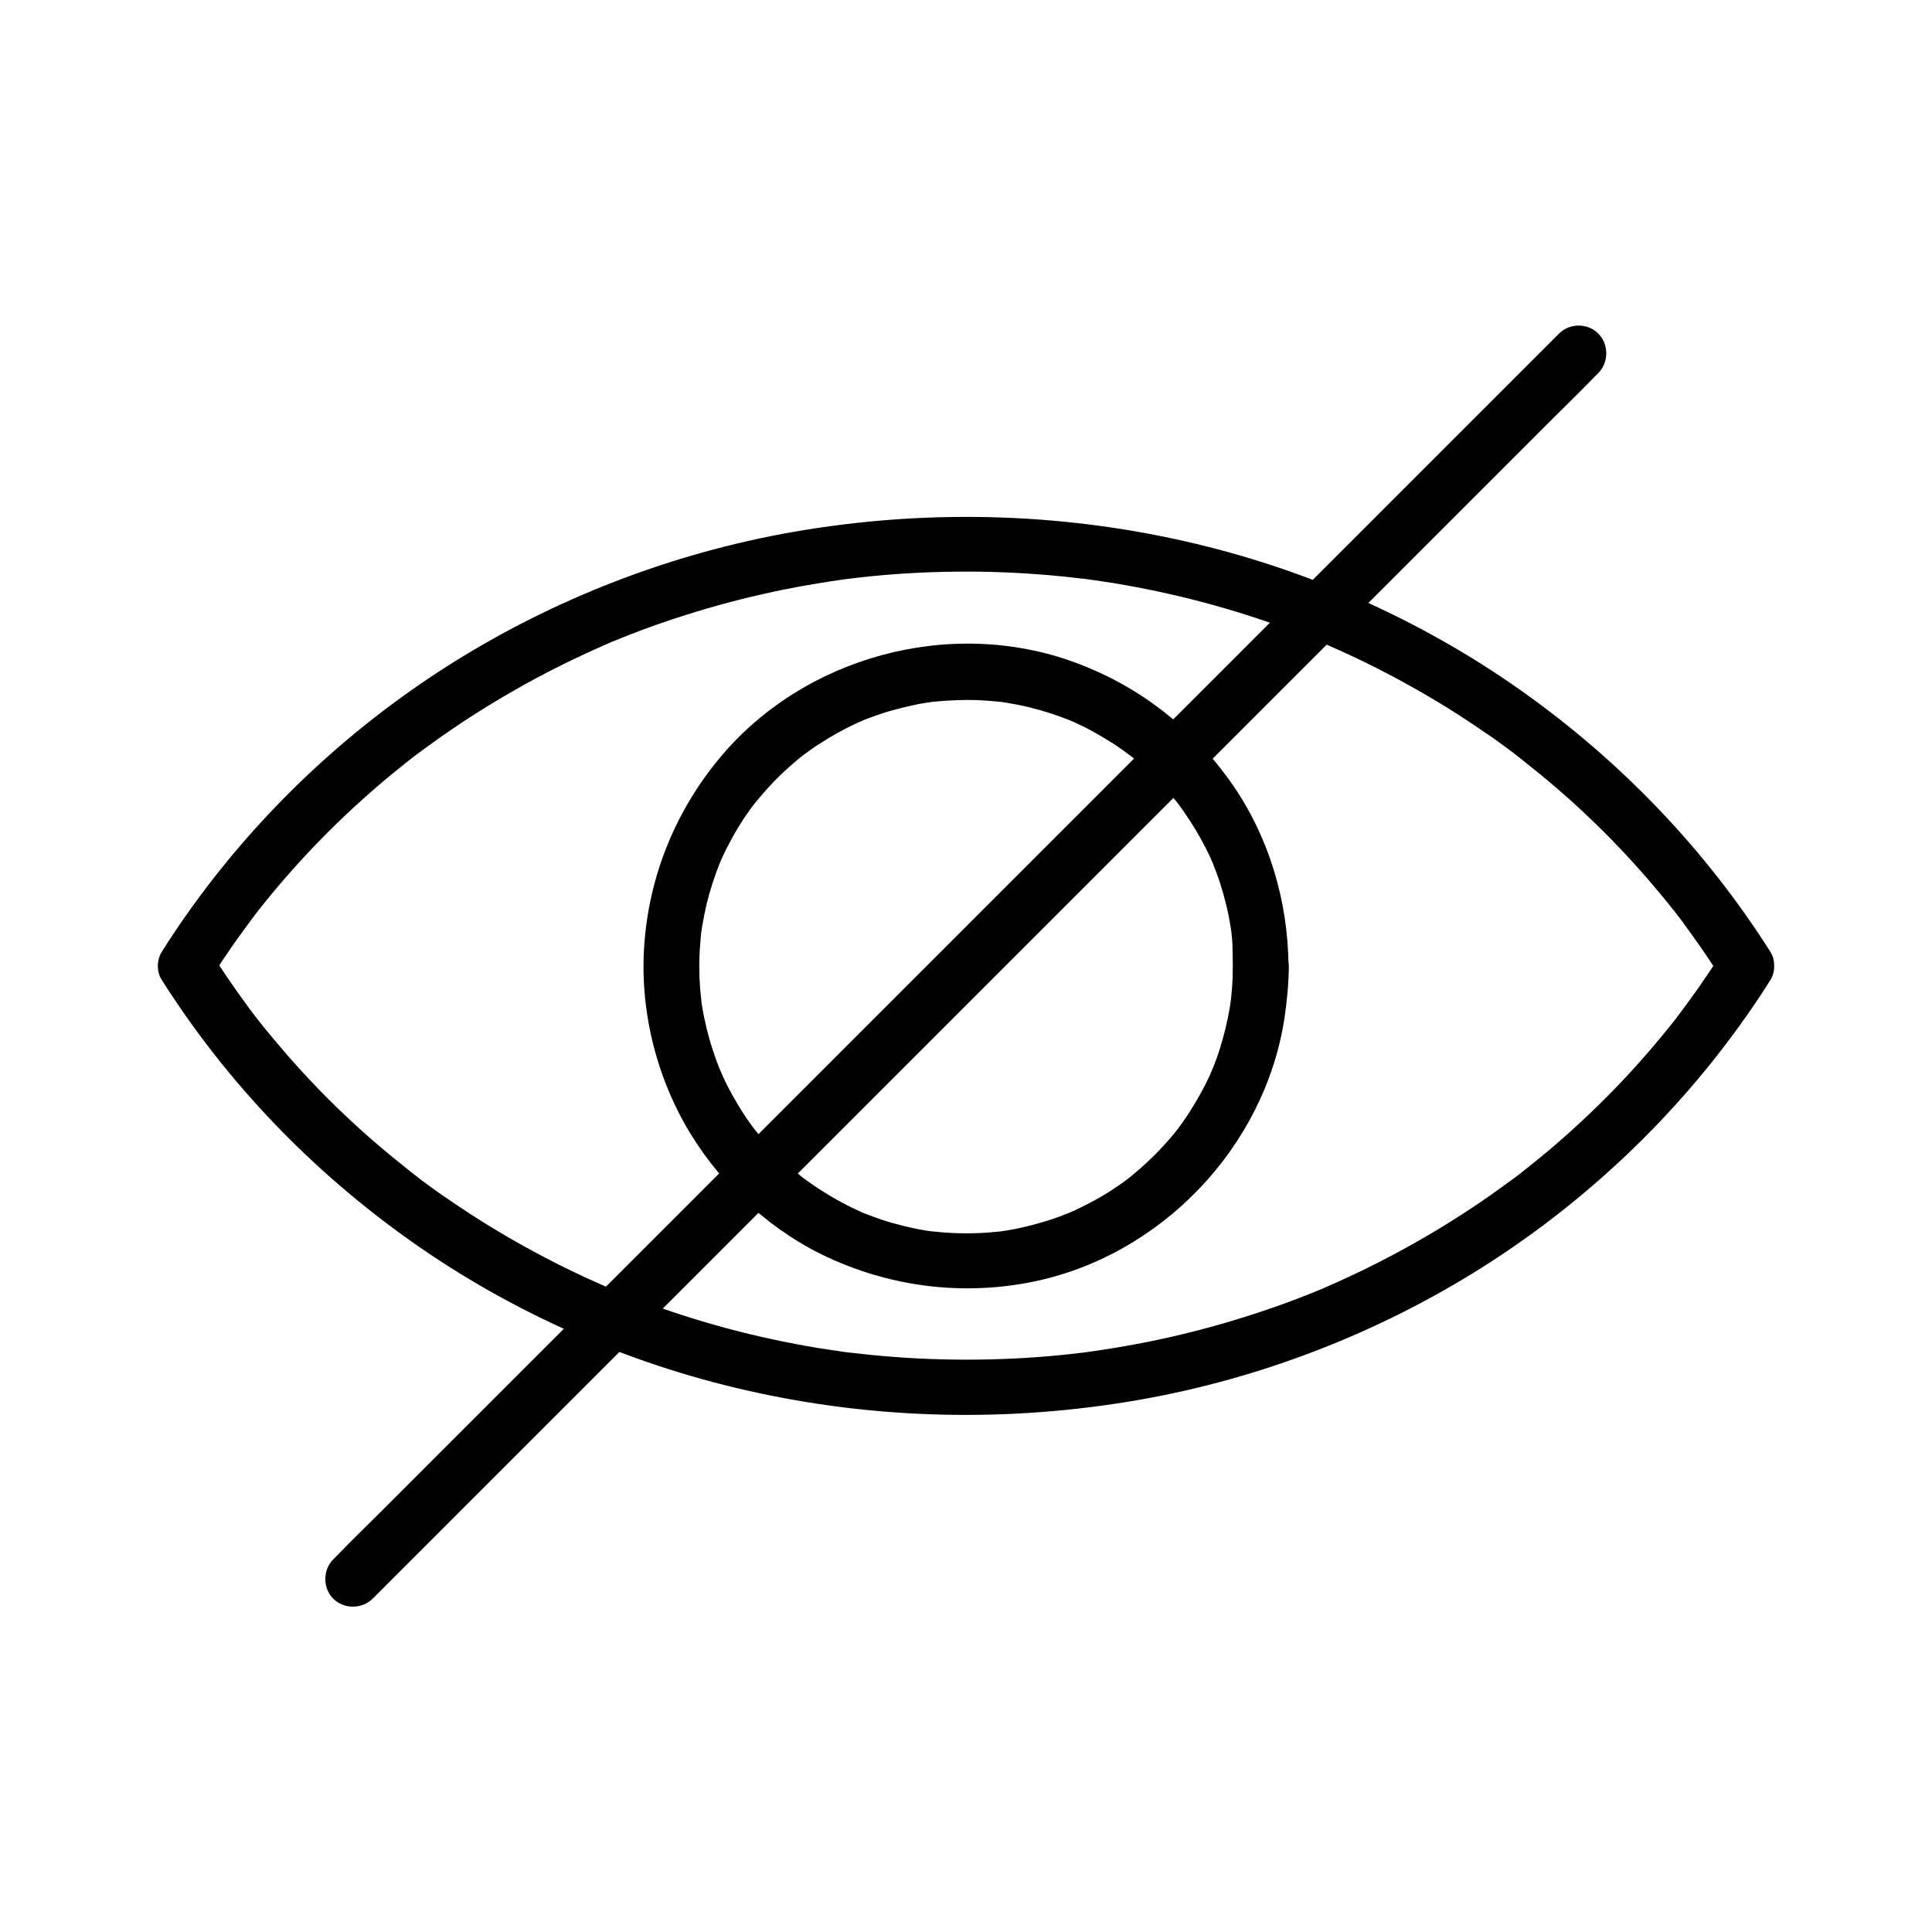
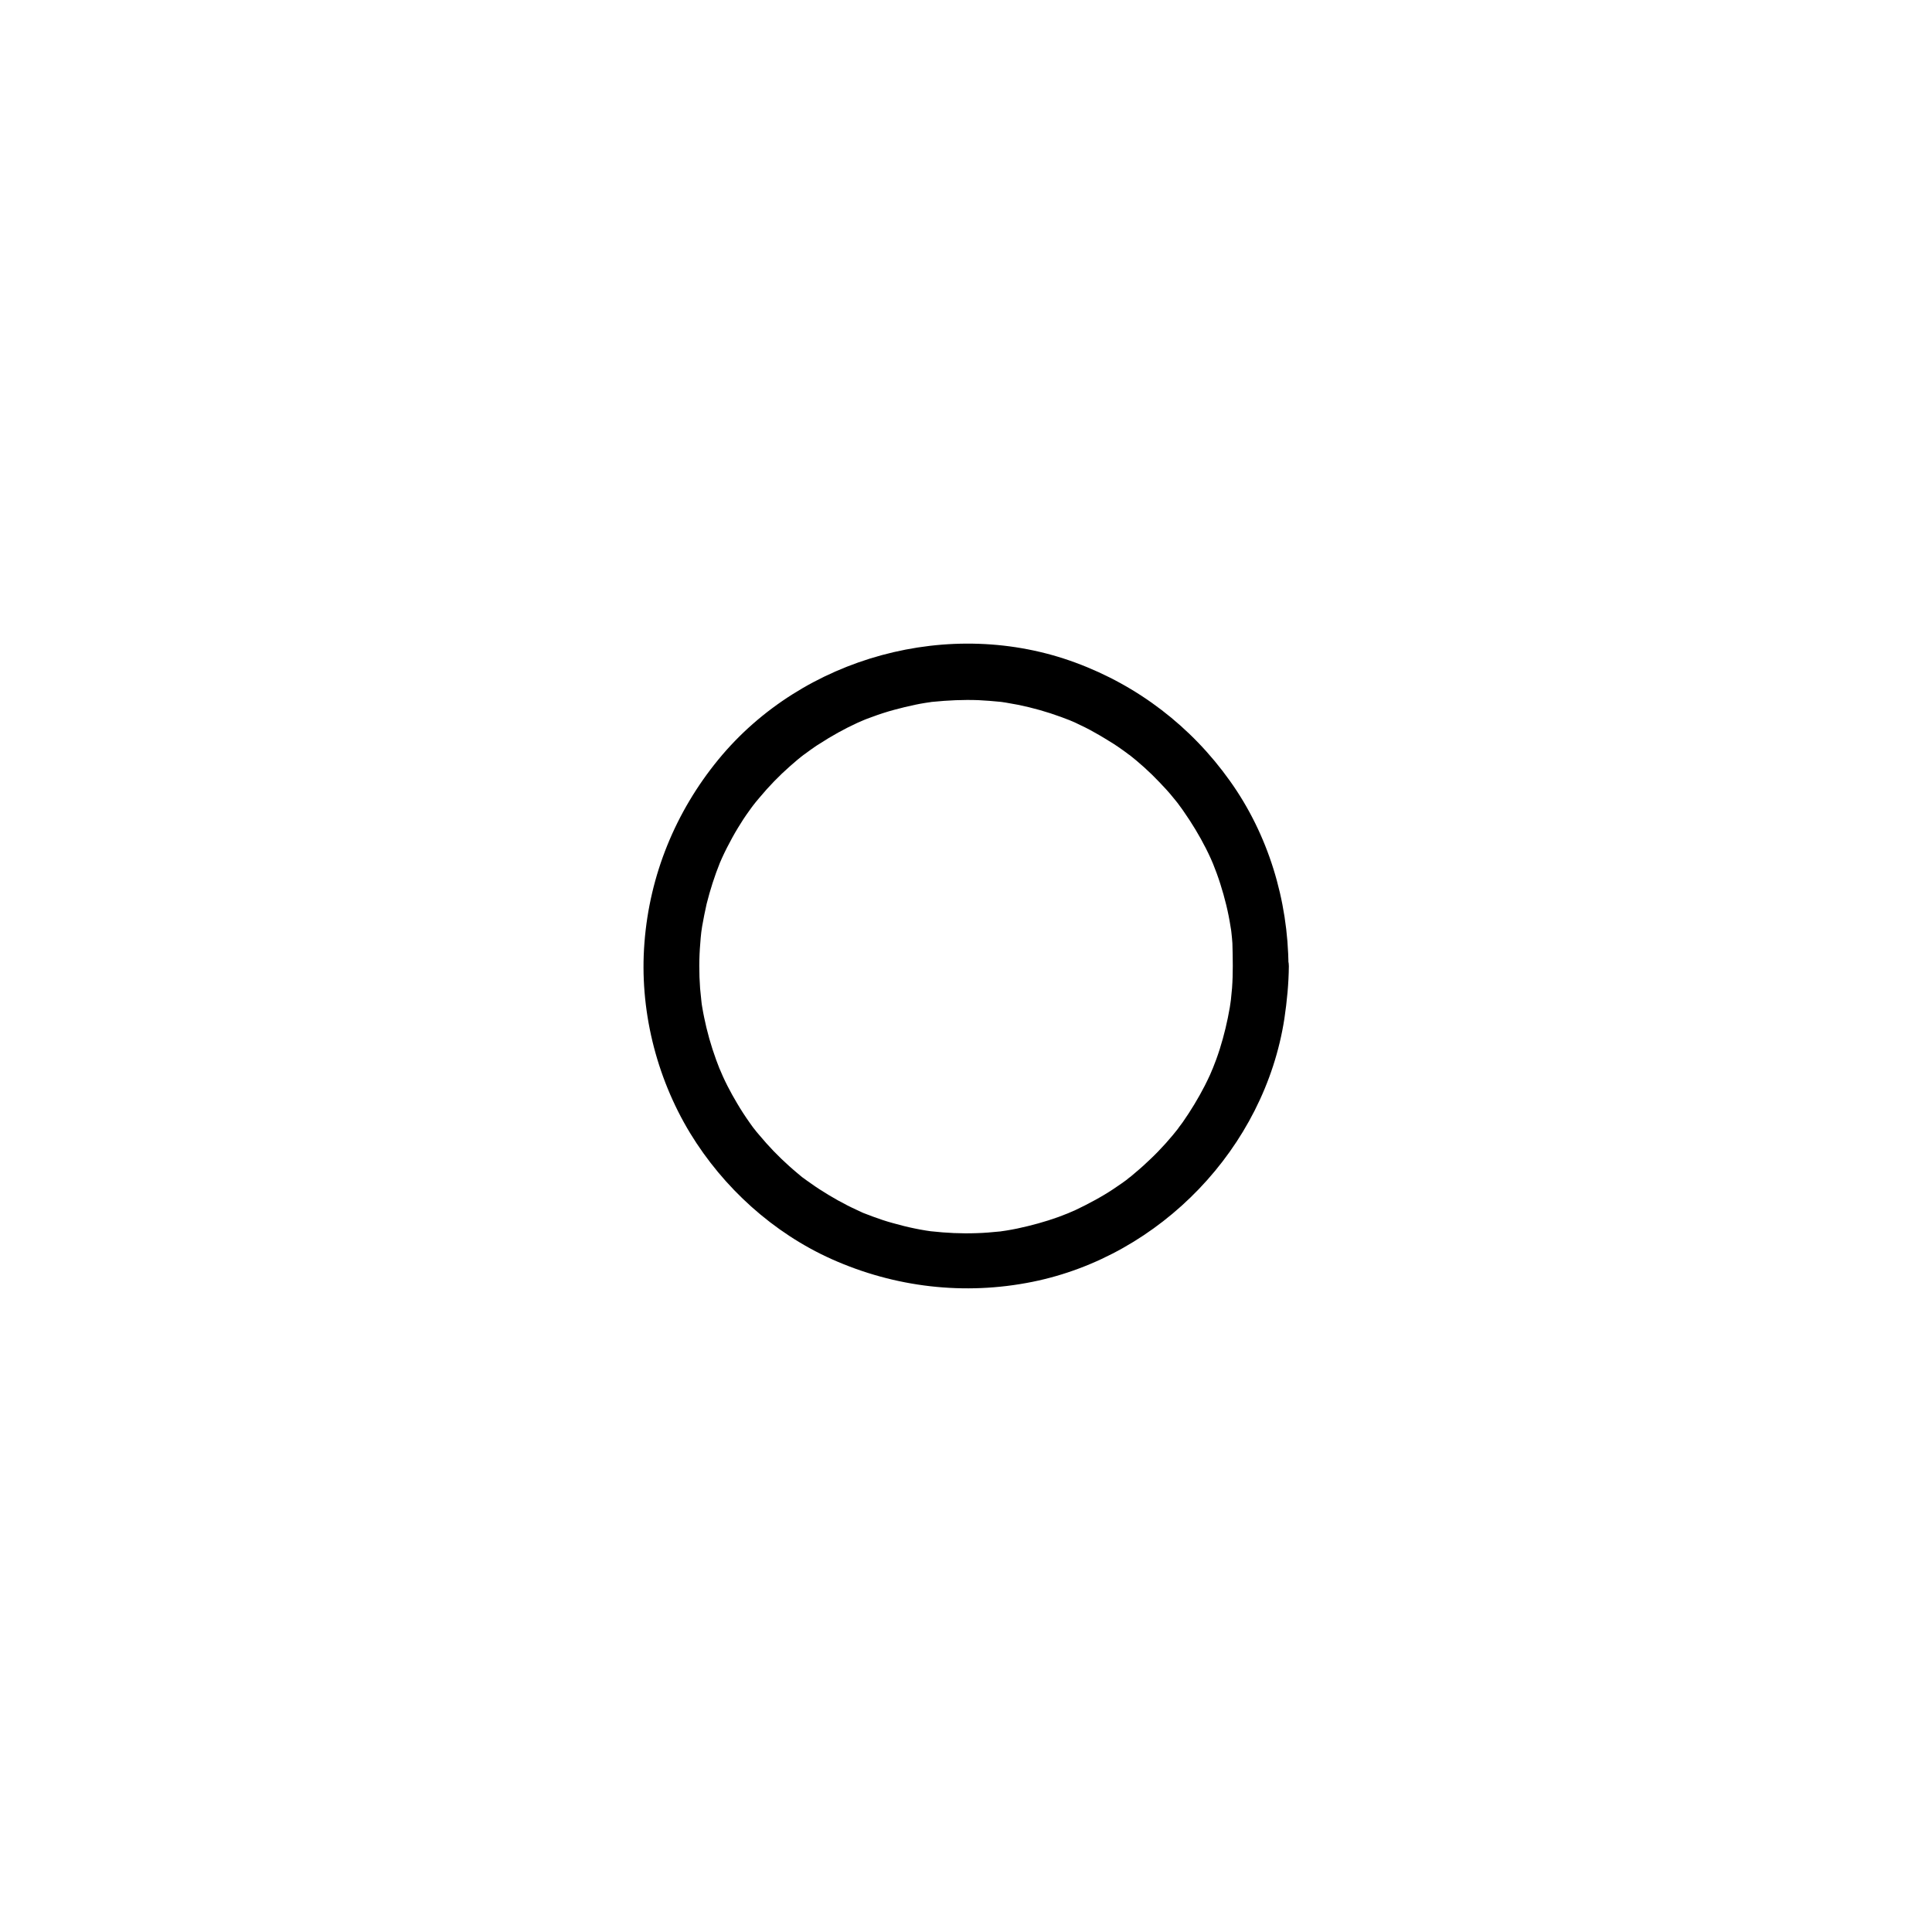
<svg xmlns="http://www.w3.org/2000/svg" fill="#000000" width="800px" height="800px" version="1.1" viewBox="144 144 512 512">
  <g>
-     <path d="m600.44 396.26c-2.066 3.297-4.231 6.496-6.445 9.691-1.031 1.426-2.066 2.856-3.102 4.281-0.543 0.738-1.133 1.523-1.672 2.262-0.297 0.395-0.59 0.738-0.836 1.133 0.738-0.984-0.246 0.297-0.344 0.441-4.723 6.004-9.742 11.809-15.008 17.32-5.312 5.559-10.875 10.824-16.68 15.844-2.953 2.559-6.004 5.019-9.055 7.43 0.984-0.789-1.133 0.887-1.328 1.031-0.641 0.492-1.328 0.984-2.016 1.477-1.625 1.18-3.246 2.363-4.922 3.543-12.793 8.953-26.422 16.68-40.688 23.074-0.887 0.395-1.77 0.789-2.656 1.18-0.441 0.195-0.887 0.395-1.328 0.59 0.297-0.148 1.133-0.441-0.246 0.098-1.82 0.738-3.59 1.477-5.41 2.164-3.738 1.477-7.578 2.805-11.414 4.082-7.625 2.508-15.352 4.676-23.223 6.445-3.887 0.887-7.824 1.672-11.758 2.363-1.969 0.344-3.984 0.688-5.953 0.984-0.984 0.148-2.016 0.297-3 0.441-0.195 0.051-1.426 0.195-0.297 0.051-0.641 0.098-1.277 0.148-1.871 0.246-8.266 1.031-16.582 1.625-24.895 1.82-8.414 0.195-16.828 0-25.191-0.641-4.184-0.297-8.363-0.738-12.547-1.23-0.492-0.051-0.984-0.148-1.523-0.195 0.148 0 0.934 0.148 0.098 0-0.984-0.148-2.016-0.297-3-0.441-2.117-0.297-4.231-0.641-6.348-1.031-15.844-2.805-31.391-7.133-46.348-12.941-1.82-0.688-3.641-1.426-5.41-2.164-0.148-0.051-1.277-0.543-0.246-0.098-0.344-0.148-0.688-0.297-0.984-0.441-0.984-0.441-2.016-0.887-3-1.328-3.641-1.625-7.231-3.344-10.824-5.164-6.938-3.543-13.727-7.379-20.32-11.562-3.246-2.066-6.394-4.184-9.543-6.348-1.574-1.082-3.102-2.215-4.625-3.344-0.789-0.543-1.523-1.133-2.262-1.723-0.395-0.297-0.738-0.59-1.133-0.887-1.031-0.789 0.098 0.098-0.492-0.395-6.051-4.773-11.906-9.742-17.465-15.055-5.559-5.266-10.824-10.824-15.844-16.629-2.461-2.856-4.871-5.758-7.184-8.707-0.098-0.148-0.984-1.277-0.492-0.641 0.492 0.641-0.395-0.543-0.492-0.641-0.59-0.738-1.133-1.477-1.672-2.262-1.18-1.625-2.363-3.246-3.492-4.871-2.164-3.102-4.231-6.199-6.25-9.398v7.43c2.066-3.297 4.231-6.496 6.445-9.691 1.031-1.426 2.066-2.856 3.102-4.281 0.543-0.738 1.133-1.523 1.672-2.262 0.297-0.395 0.59-0.738 0.836-1.133-0.738 0.984 0.246-0.297 0.344-0.441 4.723-6.004 9.742-11.809 15.008-17.32 5.312-5.559 10.875-10.824 16.68-15.844 2.953-2.559 6.004-5.019 9.055-7.43-0.984 0.789 1.133-0.887 1.328-1.031 0.641-0.492 1.328-0.984 2.016-1.477 1.625-1.18 3.246-2.363 4.922-3.543 12.793-8.953 26.422-16.68 40.688-23.074 0.887-0.395 1.77-0.789 2.656-1.18 0.441-0.195 0.887-0.395 1.328-0.59-0.297 0.148-1.133 0.441 0.246-0.098 1.82-0.738 3.59-1.477 5.41-2.164 3.738-1.477 7.578-2.805 11.414-4.082 7.625-2.508 15.352-4.676 23.223-6.445 3.887-0.887 7.824-1.672 11.758-2.363 1.969-0.344 3.984-0.688 5.953-0.984 0.984-0.148 2.016-0.297 3-0.441 0.195-0.051 1.426-0.195 0.297-0.051 0.641-0.098 1.277-0.148 1.871-0.246 8.266-1.031 16.582-1.625 24.895-1.82 8.414-0.195 16.828 0 25.191 0.641 4.184 0.297 8.363 0.738 12.547 1.23 0.492 0.051 0.984 0.148 1.523 0.195-0.148 0-0.934-0.148-0.098 0 0.984 0.148 2.016 0.297 3 0.441 2.117 0.297 4.231 0.641 6.348 1.031 15.844 2.805 31.391 7.133 46.348 12.941 1.82 0.688 3.641 1.426 5.41 2.164 0.148 0.051 1.277 0.543 0.246 0.098 0.344 0.148 0.688 0.297 0.984 0.441 0.984 0.441 2.016 0.887 3 1.328 3.641 1.625 7.231 3.344 10.824 5.164 6.938 3.543 13.727 7.379 20.32 11.562 3.246 2.066 6.394 4.184 9.543 6.348 1.574 1.082 3.102 2.215 4.625 3.344 0.789 0.543 1.523 1.133 2.262 1.723 0.395 0.297 0.738 0.59 1.133 0.887 1.031 0.789-0.098-0.098 0.492 0.395 6.051 4.773 11.906 9.742 17.465 15.055 5.559 5.266 10.824 10.824 15.844 16.629 2.461 2.856 4.871 5.758 7.184 8.707 0.098 0.148 0.984 1.277 0.492 0.641-0.492-0.641 0.395 0.543 0.492 0.641 0.59 0.738 1.133 1.477 1.672 2.262 1.18 1.625 2.363 3.246 3.492 4.871 2.164 3.102 4.231 6.199 6.25 9.398 2.117 3.344 6.594 4.723 10.086 2.656 3.344-1.969 4.773-6.691 2.656-10.086-17.27-27.258-39.852-50.727-66.176-69.324-26.668-18.844-57.219-32.324-89.051-39.508-34.047-7.723-69.371-8.461-103.76-2.461-32.324 5.656-63.664 17.809-91.363 35.375-27.258 17.32-50.973 39.852-69.52 66.223-2.215 3.148-4.379 6.394-6.445 9.691-1.379 2.164-1.379 5.312 0 7.43 17.27 27.258 39.852 50.727 66.176 69.324 26.668 18.844 57.219 32.324 89.051 39.508 34.047 7.723 69.371 8.461 103.76 2.461 32.324-5.656 63.664-17.809 91.363-35.375 27.258-17.32 50.973-39.852 69.52-66.223 2.215-3.148 4.379-6.394 6.445-9.691 2.117-3.344 0.688-8.117-2.656-10.086-3.543-2.066-7.973-0.688-10.086 2.656z" />
    <path d="m470.7 400c0 1.969-0.051 3.887-0.195 5.856-0.098 1.031-0.195 2.016-0.297 3.051-0.051 0.297-0.195 1.477 0 0.051-0.098 0.688-0.195 1.328-0.297 2.016-0.641 3.738-1.523 7.43-2.656 11.02-0.59 1.871-1.277 3.738-2.016 5.559 0.543-1.426-0.395 0.934-0.543 1.23-0.441 0.984-0.934 1.969-1.426 2.953-1.723 3.344-3.691 6.594-5.856 9.691-0.195 0.246-1.918 2.559-0.984 1.379-0.543 0.688-1.082 1.328-1.625 2.016-1.23 1.477-2.508 2.902-3.887 4.328-1.277 1.328-2.609 2.559-3.938 3.789-0.738 0.641-1.426 1.277-2.215 1.918-0.344 0.297-0.641 0.543-0.984 0.836-0.148 0.098-1.523 1.18-0.789 0.641 0.836-0.641-0.836 0.641-0.789 0.59-0.344 0.246-0.688 0.492-1.031 0.738-0.688 0.492-1.426 0.984-2.164 1.477-1.625 1.082-3.297 2.066-5.019 3-1.625 0.887-3.246 1.723-4.922 2.508-0.395 0.195-2.902 1.23-1.523 0.688-1.031 0.395-2.016 0.789-3.051 1.18-3.543 1.277-7.184 2.262-10.875 3.051-0.984 0.195-1.969 0.395-2.953 0.543-0.441 0.051-0.887 0.148-1.328 0.195-1.277 0.195 1.77-0.148-0.395 0.051-2.066 0.195-4.082 0.395-6.148 0.441-4.035 0.148-8.02-0.051-12.004-0.492-1.18-0.148 1.133 0.148-0.051 0-0.441-0.051-0.887-0.148-1.328-0.195-0.984-0.148-1.969-0.344-2.953-0.543-1.969-0.395-3.887-0.887-5.805-1.426-1.82-0.492-3.59-1.082-5.312-1.723-0.836-0.297-1.625-0.641-2.461-0.934-1.18-0.492 1.574 0.738-0.344-0.148-0.492-0.246-0.984-0.441-1.477-0.688-3.445-1.574-6.742-3.445-9.938-5.512-0.738-0.492-1.426-0.934-2.164-1.477-0.441-0.297-0.887-0.641-1.328-0.934-0.148-0.098-1.23-0.934-0.543-0.395 0.688 0.543-0.344-0.297-0.543-0.395-0.441-0.344-0.836-0.688-1.23-1.031-0.738-0.641-1.477-1.23-2.215-1.918-2.805-2.508-5.41-5.215-7.824-8.117-0.297-0.344-0.543-0.641-0.836-0.984 0.051 0.051-1.277-1.625-0.641-0.789 0.543 0.688-0.297-0.395-0.395-0.543-0.246-0.344-0.492-0.688-0.738-1.031-1.18-1.672-2.312-3.394-3.344-5.164-0.887-1.477-1.723-3-2.508-4.527-0.441-0.887-0.887-1.77-1.277-2.656-0.148-0.344-1.23-2.902-0.688-1.523-1.477-3.691-2.707-7.43-3.641-11.316-0.395-1.723-0.789-3.492-1.082-5.266-0.098-0.543-0.195-1.133-0.246-1.672-0.195-1.18 0.148 1.133 0-0.051-0.098-1.133-0.246-2.262-0.344-3.394-0.297-4.035-0.297-8.07 0.051-12.055 0.051-0.887 0.148-1.82 0.246-2.707 0.148-1.477 0.051-0.344 0-0.051 0.098-0.543 0.148-1.133 0.246-1.672 0.344-1.969 0.738-3.938 1.18-5.902 0.934-3.738 2.117-7.43 3.543-10.973-0.543 1.328 0.344-0.836 0.543-1.23 0.395-0.887 0.836-1.77 1.277-2.656 0.934-1.82 1.918-3.641 3-5.41 0.887-1.477 1.82-2.902 2.856-4.328 0.492-0.688 0.984-1.379 1.523-2.066-0.836 1.133 0 0 0.246-0.297 0.344-0.395 0.688-0.836 1.031-1.23 2.461-2.953 5.164-5.758 8.07-8.316 1.277-1.133 2.609-2.262 3.984-3.297-1.133 0.887 1.031-0.738 1.379-0.984 0.789-0.543 1.574-1.133 2.41-1.625 3.246-2.117 6.691-4.035 10.234-5.656 0.441-0.195 2.559-1.082 1.23-0.543 0.836-0.344 1.625-0.641 2.461-0.934 1.969-0.738 3.938-1.379 5.953-1.918 1.82-0.492 3.641-0.934 5.512-1.328 0.887-0.195 1.77-0.344 2.656-0.492 0.441-0.051 0.887-0.148 1.328-0.195 2.215-0.344-1.477 0.148 0.738-0.098 3.984-0.395 8.02-0.59 12.055-0.441 1.918 0.098 3.887 0.246 5.805 0.441 1.477 0.148 0.344 0.051 0.051 0 0.441 0.051 0.887 0.148 1.328 0.195 1.082 0.195 2.215 0.395 3.297 0.59 3.887 0.789 7.723 1.871 11.465 3.246 0.836 0.297 1.625 0.641 2.461 0.934-1.328-0.543 0.789 0.344 1.23 0.543 1.77 0.836 3.543 1.672 5.215 2.656 1.723 0.934 3.344 1.969 5.019 3 0.738 0.492 1.426 0.934 2.164 1.477 0.344 0.246 0.688 0.492 1.031 0.738 0.098 0.098 1.82 1.379 0.59 0.395 2.953 2.312 5.758 4.82 8.363 7.578 1.277 1.328 2.508 2.656 3.641 4.082 0.543 0.641 1.082 1.328 1.625 2.016-0.836-1.082-0.148-0.148 0 0.051 0.395 0.543 0.789 1.031 1.133 1.574 2.164 3.102 4.133 6.348 5.856 9.742 0.441 0.887 0.887 1.77 1.277 2.656 0.195 0.395 1.082 2.559 0.543 1.23 0.738 1.82 1.426 3.691 2.016 5.559 1.18 3.691 2.117 7.477 2.707 11.316 0.098 0.543 0.195 1.133 0.246 1.672-0.051-0.297-0.148-1.426 0 0.051 0.098 0.887 0.195 1.82 0.246 2.707 0.051 1.875 0.102 3.941 0.102 6.008 0 3.836 3.394 7.578 7.379 7.379 3.984-0.195 7.379-3.246 7.379-7.379-0.098-17.418-5.363-34.883-15.547-49.102-10.23-14.367-24.352-25.191-40.883-31.293-33.113-12.25-72.273-1.625-94.66 25.684-11.367 13.875-18.203 30.602-19.582 48.512-1.379 17.465 3 35.473 12.102 50.48 8.809 14.465 22.043 26.469 37.539 33.406 16.727 7.477 35.18 9.645 53.184 6.004 33.898-6.84 61.5-35.523 66.766-69.766 0.688-4.625 1.133-9.25 1.18-13.875 0-3.836-3.394-7.578-7.379-7.379-4.082 0.145-7.426 3.195-7.477 7.328z" />
-     <path d="m557.14 232.42c-2.902 2.902-5.805 5.805-8.707 8.707l-23.715 23.715c-11.609 11.609-23.273 23.273-34.883 34.883l-42.559 42.559c-15.598 15.598-31.191 31.191-46.789 46.789-15.742 15.742-31.488 31.488-47.23 47.23-14.613 14.613-29.227 29.227-43.887 43.887l-37.098 37.098c-8.906 8.906-17.859 17.859-26.766 26.766-4.231 4.231-8.512 8.363-12.645 12.645-0.195 0.195-0.344 0.344-0.543 0.543-2.805 2.805-2.805 7.625 0 10.43 2.805 2.805 7.625 2.805 10.43 0 2.902-2.902 5.805-5.805 8.707-8.707 7.922-7.922 15.793-15.793 23.715-23.715 11.609-11.609 23.273-23.273 34.883-34.883 14.168-14.168 28.387-28.387 42.559-42.559 15.598-15.598 31.191-31.191 46.789-46.789 15.742-15.742 31.488-31.488 47.23-47.23 14.613-14.613 29.227-29.227 43.887-43.887 12.348-12.348 24.699-24.699 37.098-37.098 8.906-8.906 17.859-17.859 26.766-26.766 4.231-4.231 8.512-8.363 12.645-12.645l0.543-0.543c2.805-2.805 2.805-7.625 0-10.43-2.805-2.852-7.578-2.852-10.43 0z" />
  </g>
</svg>